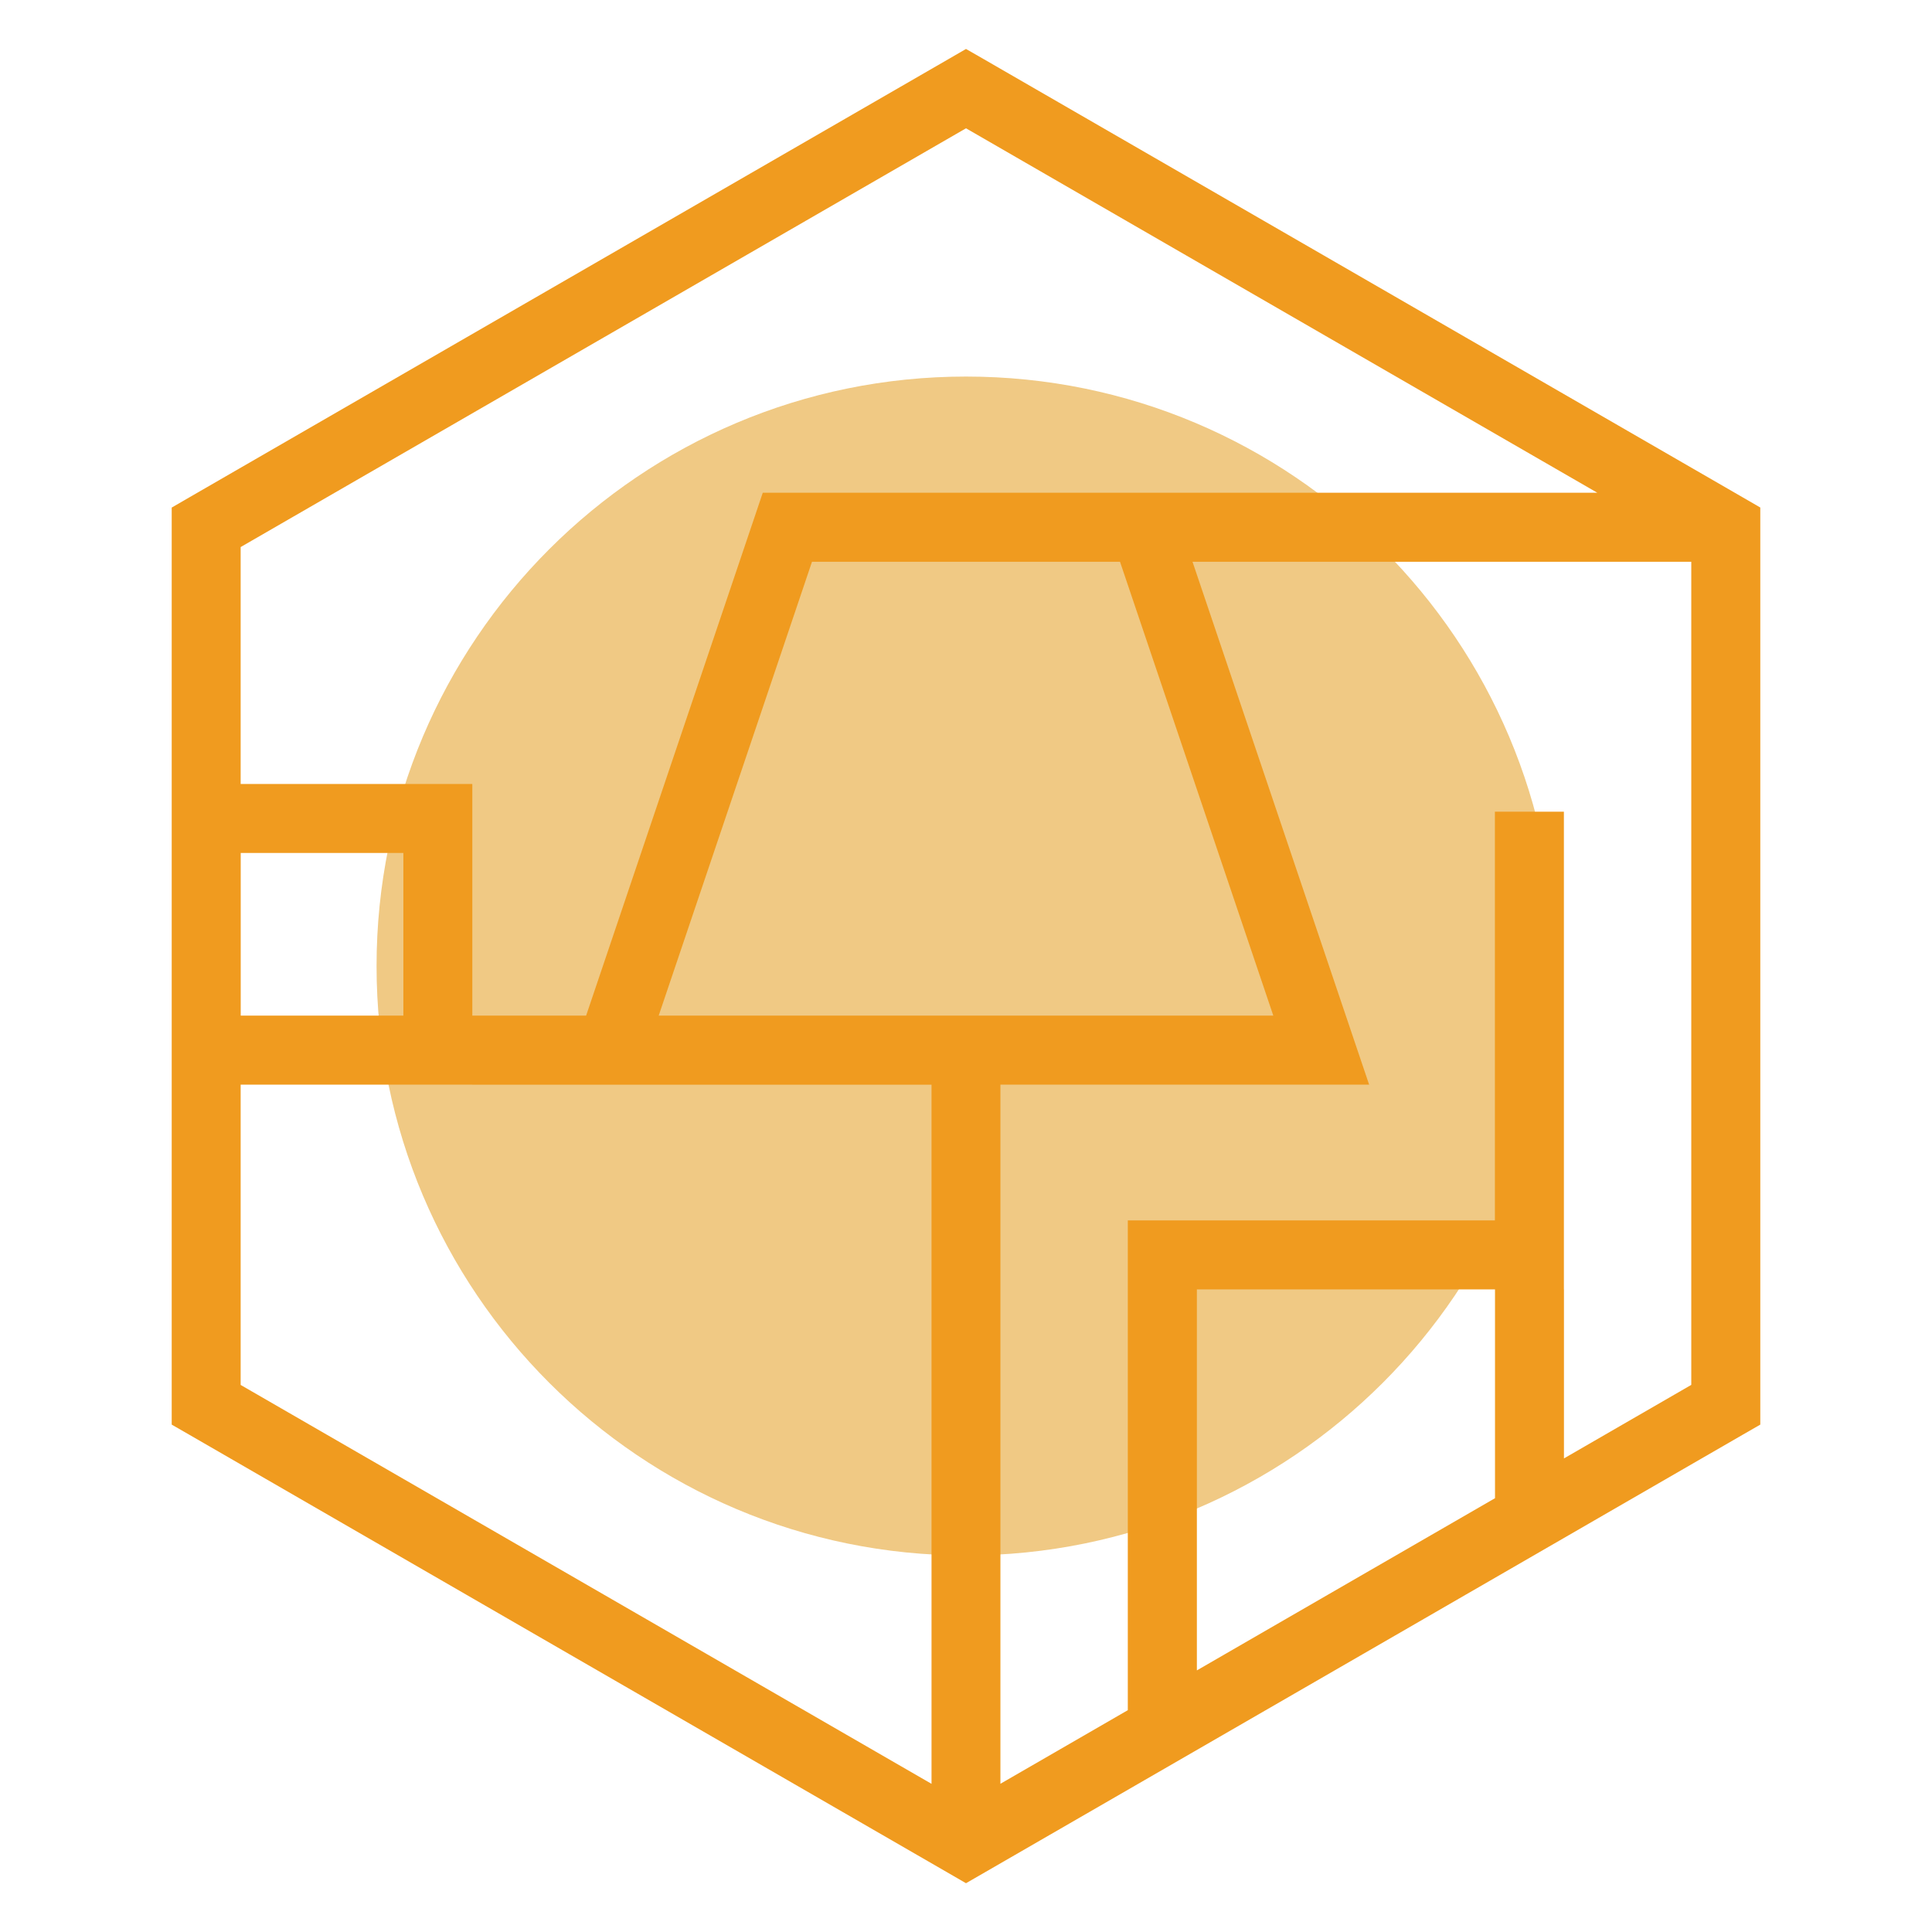
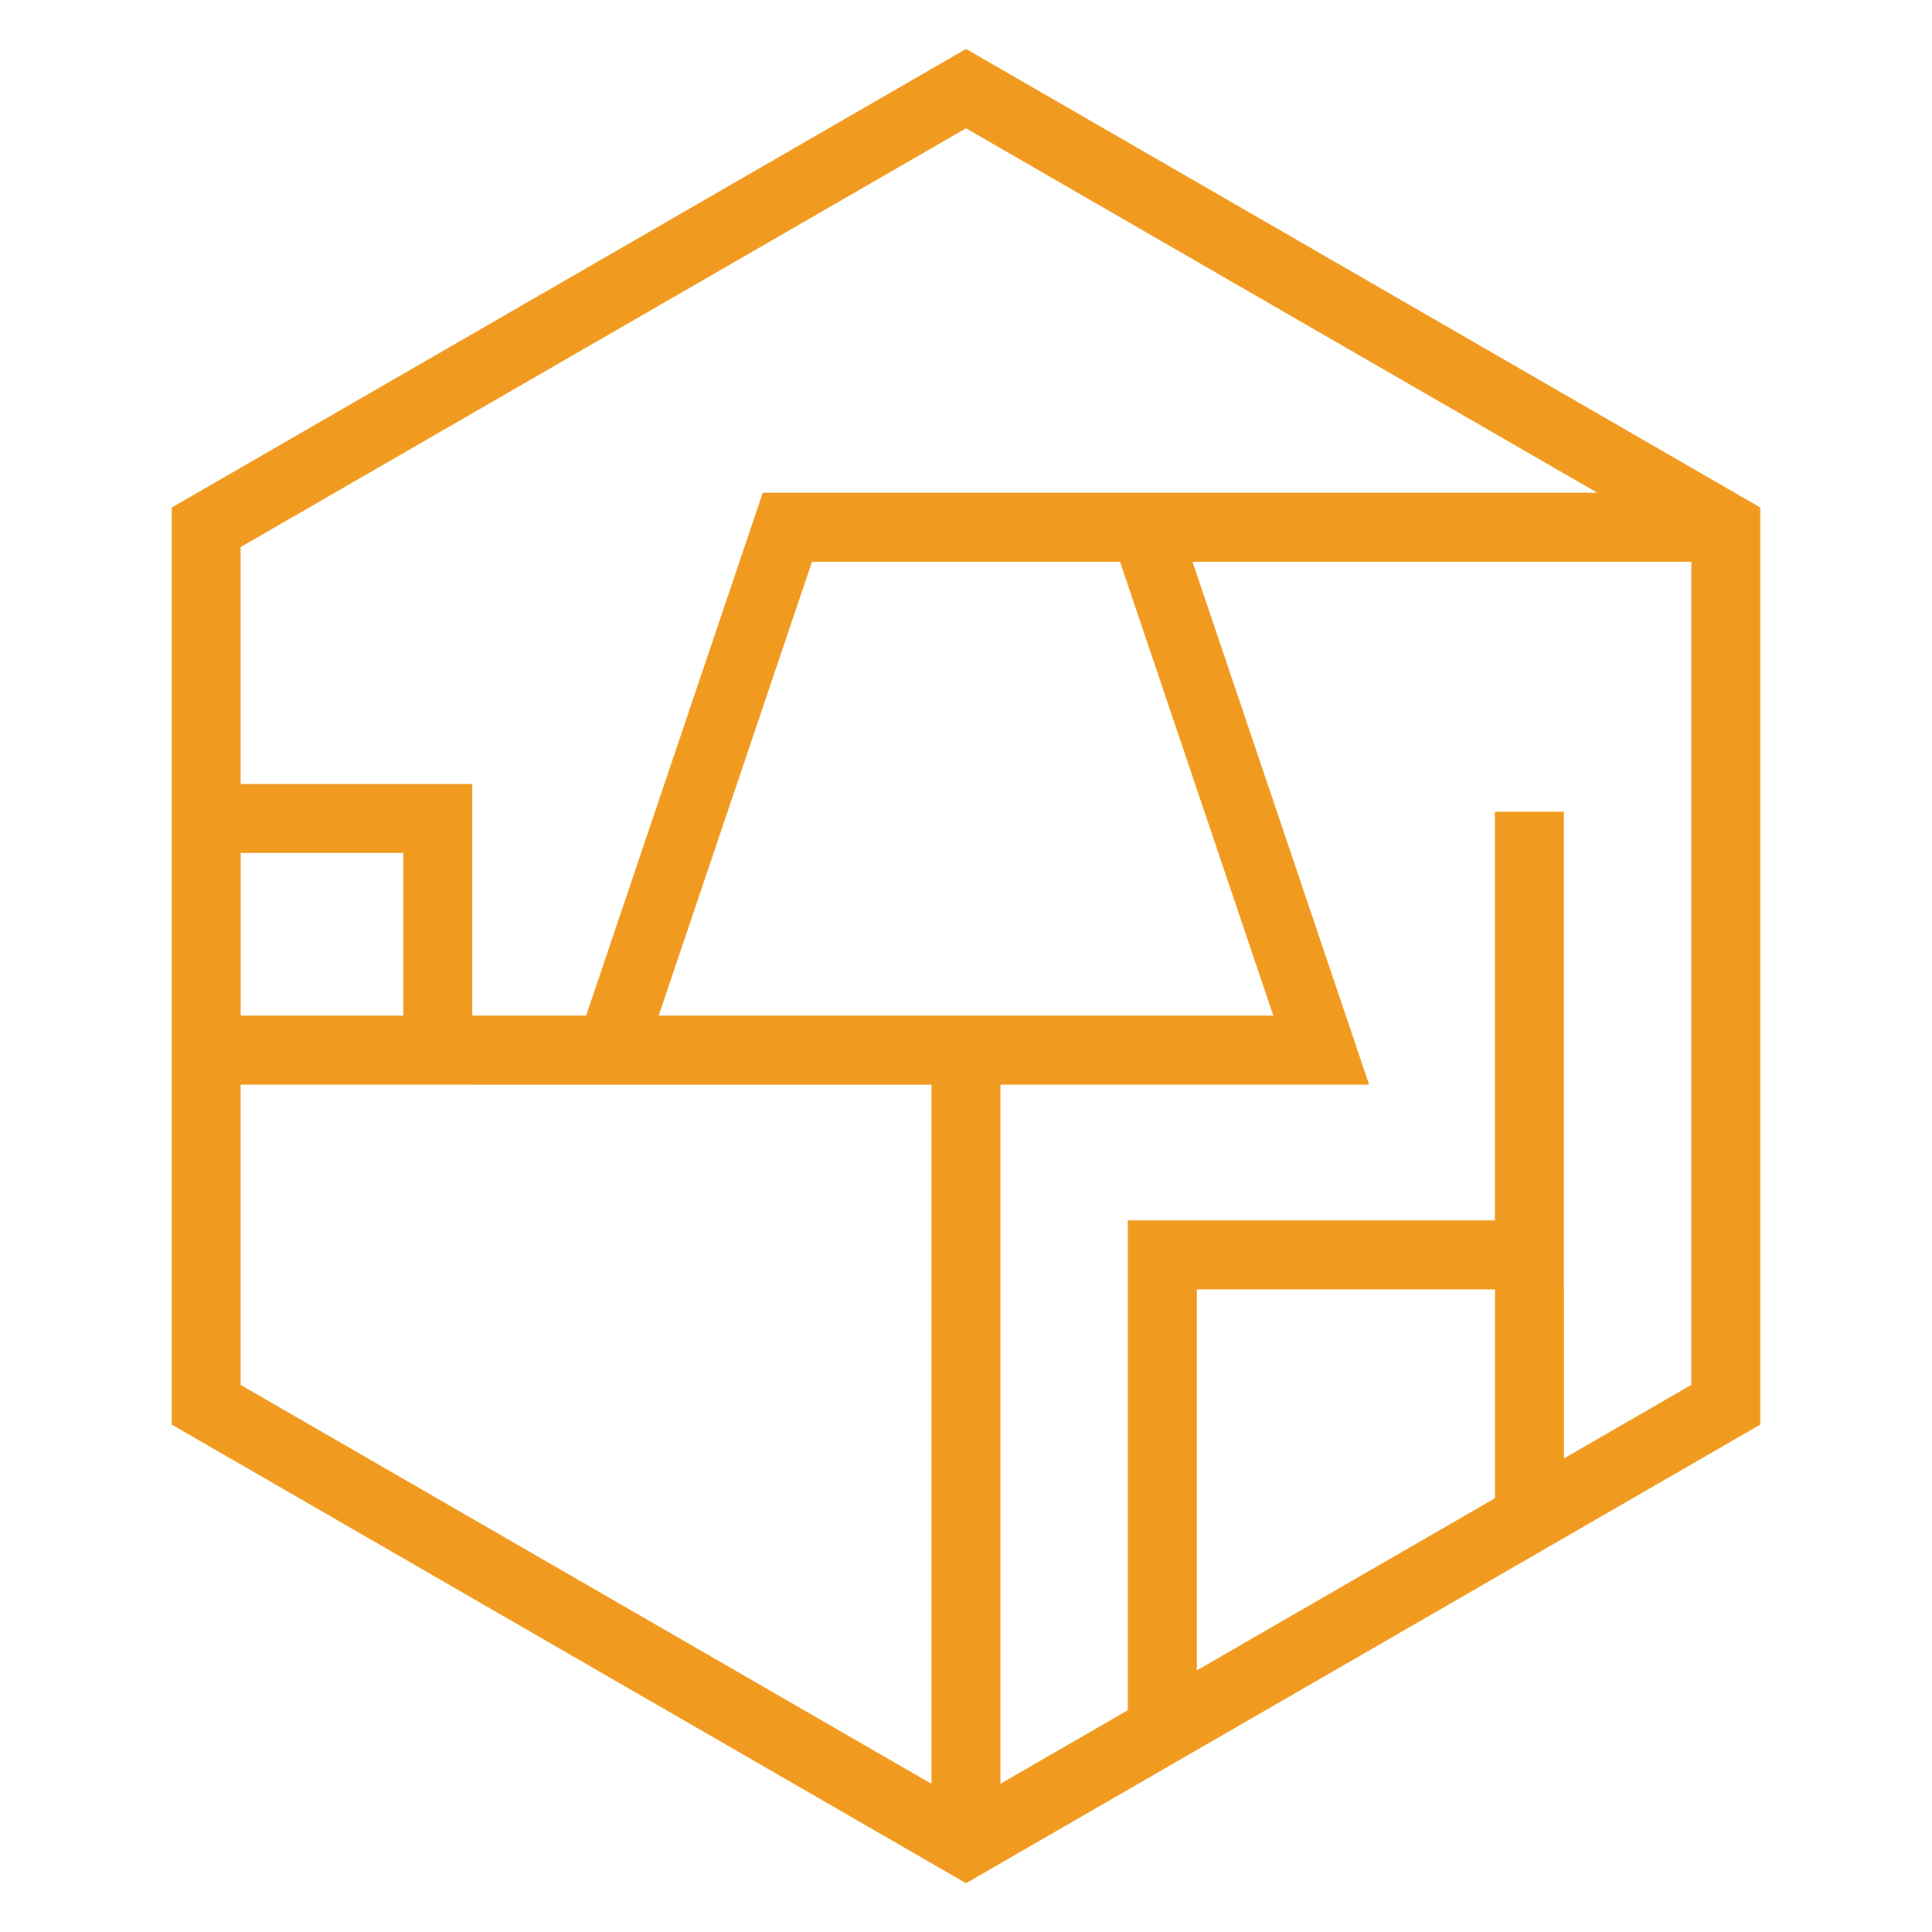
<svg xmlns="http://www.w3.org/2000/svg" version="1.1" id="Calque_1" x="0px" y="0px" width="32px" height="32px" viewBox="169.25 48.25 32 32" enable-background="new 169.25 48.25 32 32" xml:space="preserve">
  <g>
-     <path fill="#F0C984" enable-background="new    " d="M185.25,54.487c5.392,0,9.763,4.373,9.763,9.763   c0,5.392-4.371,9.763-9.763,9.763c-5.391,0-9.763-4.371-9.763-9.763C175.487,58.859,179.859,54.487,185.25,54.487L185.25,54.487z" />
    <path fill="#F09B1F" d="M185.536,49.225l6.293,3.633l6.292,3.633l0.285,0.165v0.329v7.266v7.266v0.329l-0.285,0.164l-6.292,3.634   l-6.293,3.633l-0.286,0.165l-0.285-0.165l-6.293-3.633l-6.293-3.634l-0.285-0.164v-0.329v-5.301l0,0v-0.571v-3.836v-0.571l0,0   v-4.252v-0.329l0.285-0.165l6.293-3.633l6.293-3.633l0.285-0.165L185.536,49.225L185.536,49.225z M195.154,69.606v2.8l2.109-1.218   V64.25v-6.695h-8.261l2.671,7.908l0.254,0.752h-0.794h-5.313v11.58l2.11-1.219v-7.541v-0.571h0.571h5.509v-6.77h1.143v7.341V69.606   L195.154,69.606z M194.012,73.065v-3.459h-4.938v6.311l2.183-1.261L194.012,73.065L194.012,73.065z M173.236,61.235h3.266h0.571   v0.571v3.266h1.885l2.794-8.27l0.132-0.391h0.408h5.917h0.408l0,0h7.089l-4.449-2.568l-6.007-3.468l-6.007,3.468l-6.007,3.468   V61.235L173.236,61.235z M177.073,66.215h-0.571h-3.266v4.974l6.007,3.468l5.436,3.139v-11.58h-5.313h-0.107h-0.687H177.073   L177.073,66.215z M175.931,62.378h-2.694v1.872v0.822h2.694V62.378L175.931,62.378z M187.801,57.555h-5.102l-2.539,7.517h10.18   L187.801,57.555L187.801,57.555z" />
  </g>
</svg>